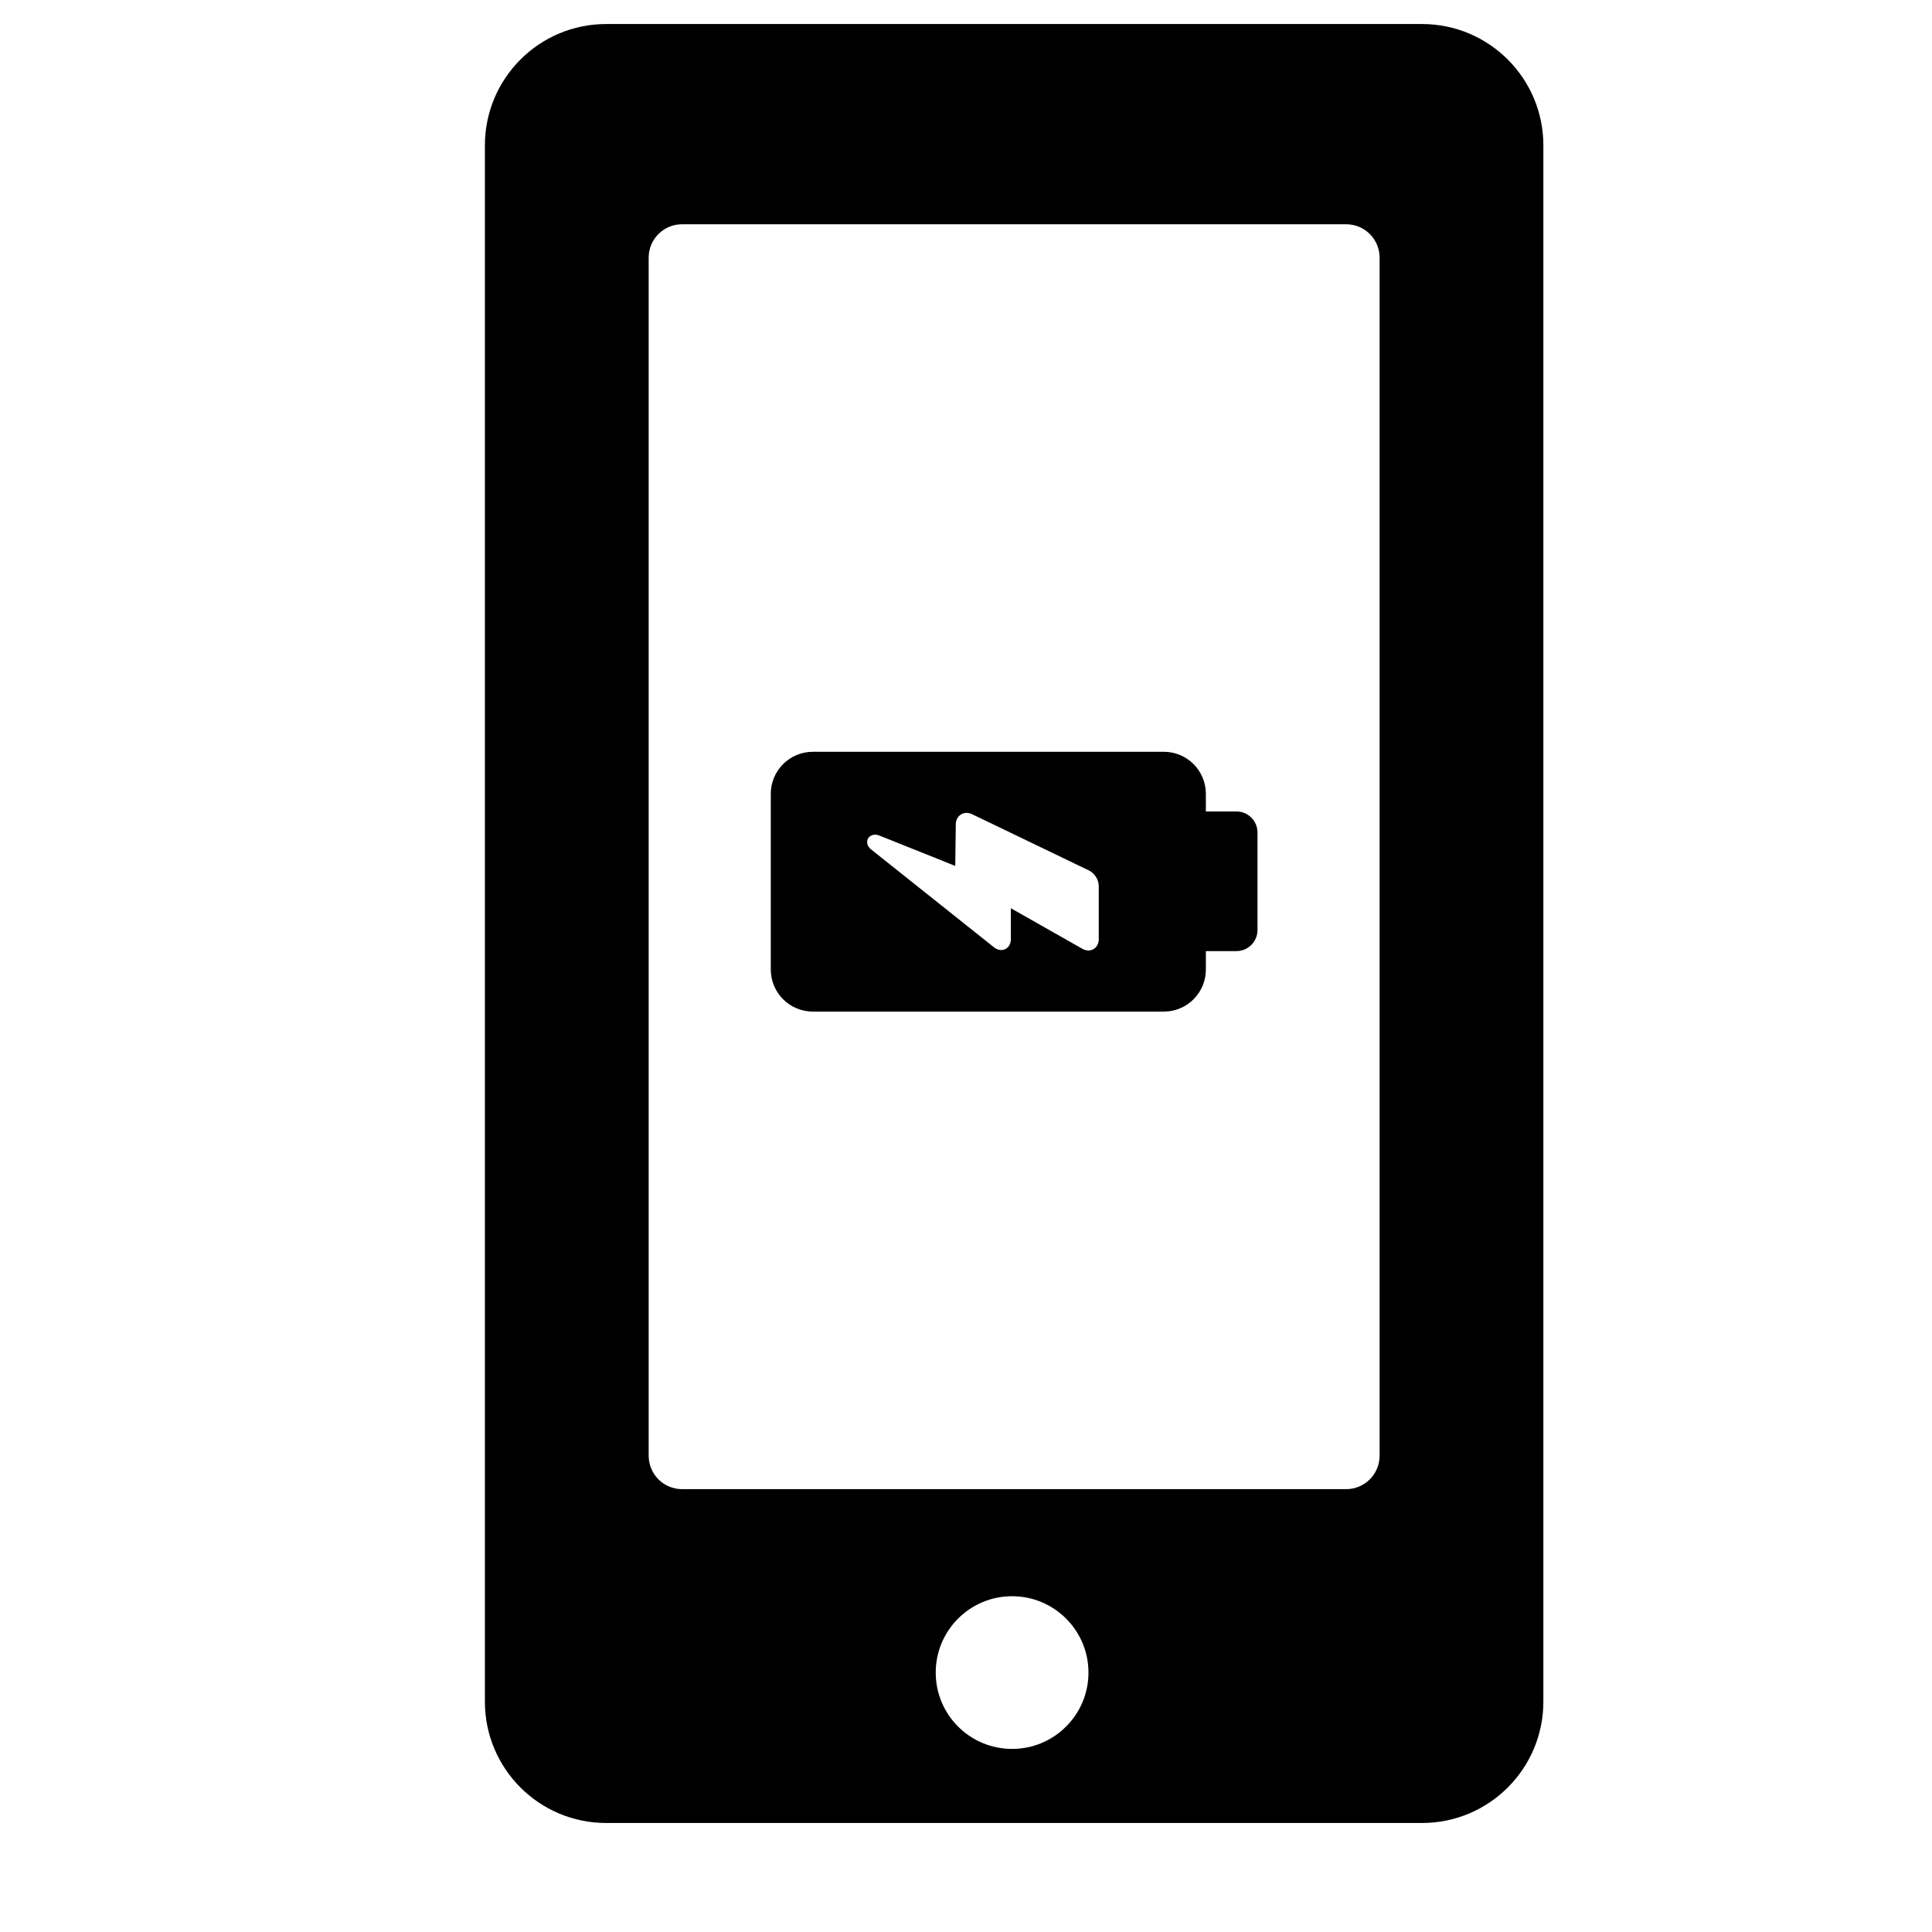
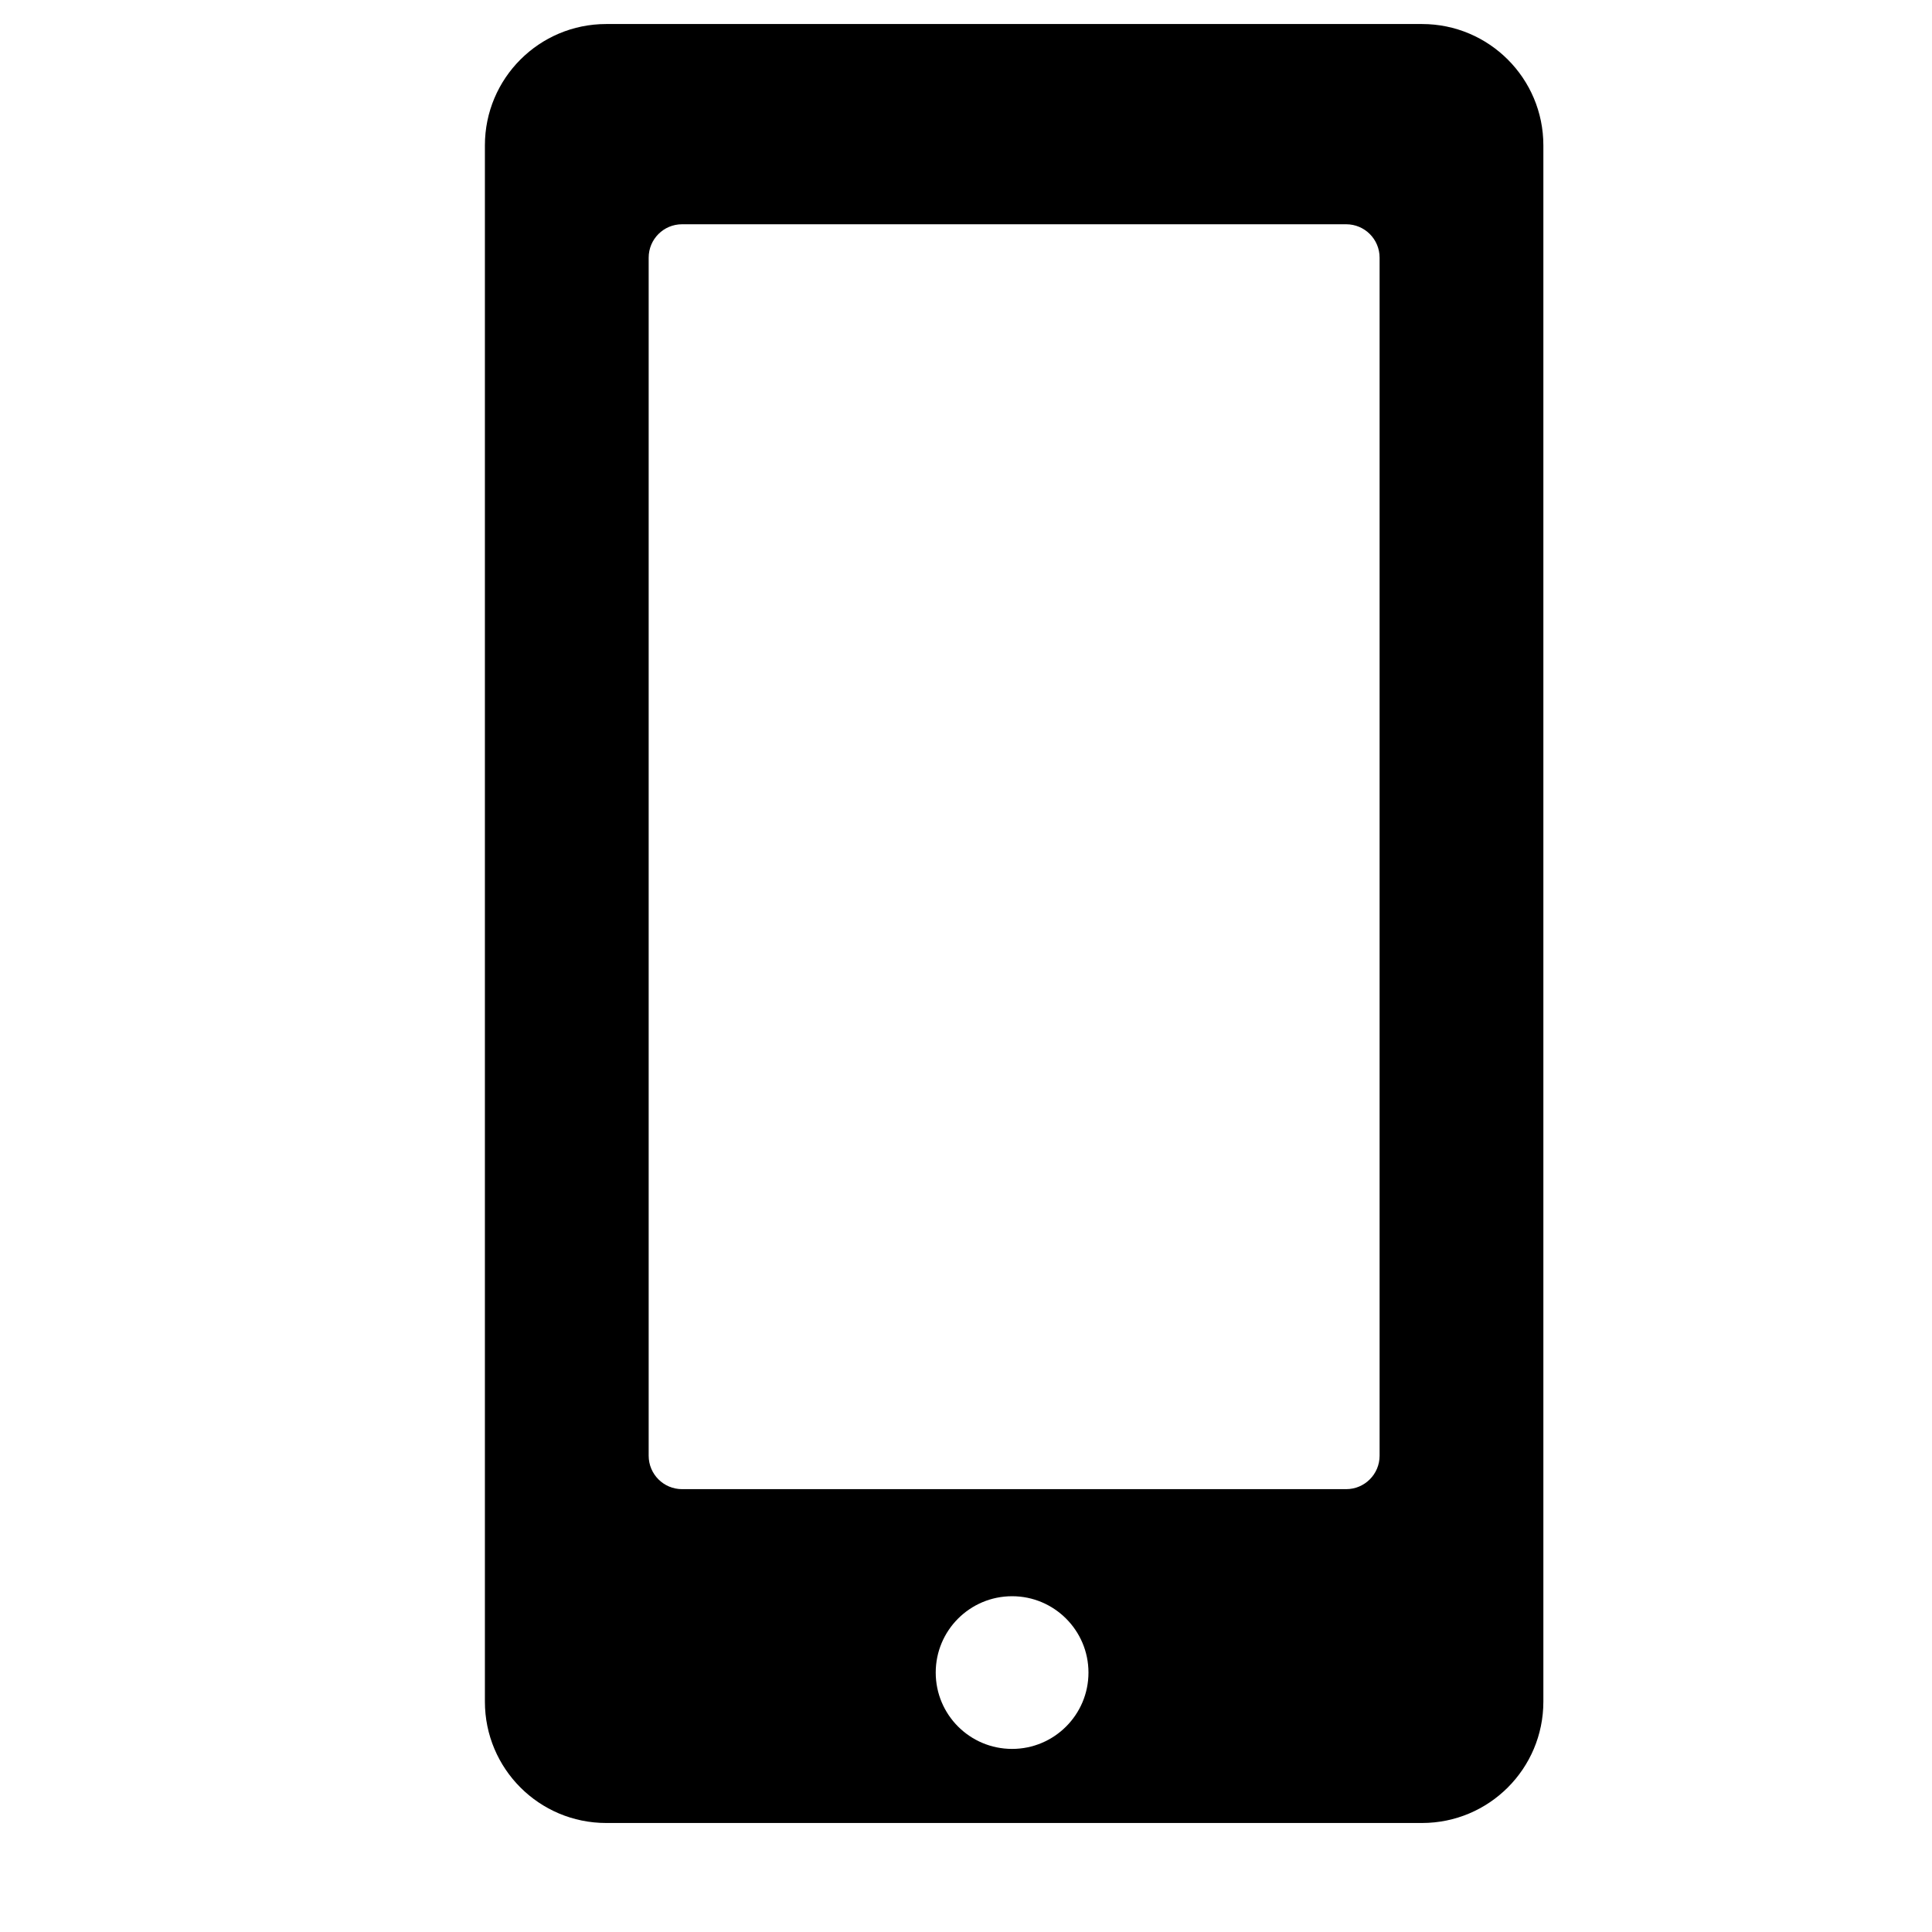
<svg xmlns="http://www.w3.org/2000/svg" version="1.1" id="Capa_1" x="0px" y="0px" viewBox="0 0 64 64" style="enable-background:new 0 0 64 64;" xml:space="preserve">
  <path d="M20.081,0.796c-2.221,0-4.018,1.8-4.018,4.02v51.553c0,2.221,1.797,4.02,4.018,4.02h27.025c2.22,0,4.02-1.799,4.02-4.02  V4.816c0-2.22-1.8-4.02-4.02-4.02H20.081z M33.528,57.935c-1.399,0-2.531-1.131-2.531-2.529c0-1.397,1.132-2.529,2.531-2.529  c1.393,0,2.529,1.132,2.529,2.529C36.057,56.804,34.921,57.935,33.528,57.935z M45.701,48.223c0,0.611-0.496,1.107-1.107,1.107h-22  c-0.611,0-1.106-0.496-1.106-1.107V8.535c0-0.611,0.495-1.106,1.106-1.106h22c0.611,0,1.107,0.495,1.107,1.106V48.223z" />
-   <path d="M40.96,26.881h-1.014v-0.583c0-0.77-0.623-1.394-1.392-1.394H26.927c-0.77,0-1.394,0.624-1.394,1.394v5.818  c0,0.77,0.624,1.394,1.394,1.394h11.627c0.769,0,1.392-0.624,1.392-1.394v-0.61h1.014c0.384,0,0.696-0.312,0.696-0.696v-3.231  C41.657,27.194,41.344,26.881,40.96,26.881z M36.398,31.113c0,0.144-0.062,0.263-0.174,0.327c-0.109,0.065-0.244,0.061-0.369-0.01  l-2.369-1.344v1.027c0,0.22-0.141,0.307-0.184,0.328c-0.045,0.021-0.2,0.078-0.373-0.059l-4.053-3.228  c-0.049-0.039-0.15-0.12-0.15-0.255v-0.016c0-0.071,0.035-0.14,0.094-0.181c0.135-0.092,0.266-0.04,0.328-0.016l2.496,0.999  l0.018-1.38c0.002-0.14,0.064-0.258,0.172-0.325c0.106-0.066,0.24-0.07,0.367-0.009l3.872,1.864  c0.189,0.091,0.325,0.309,0.325,0.519V31.113z" />
</svg>